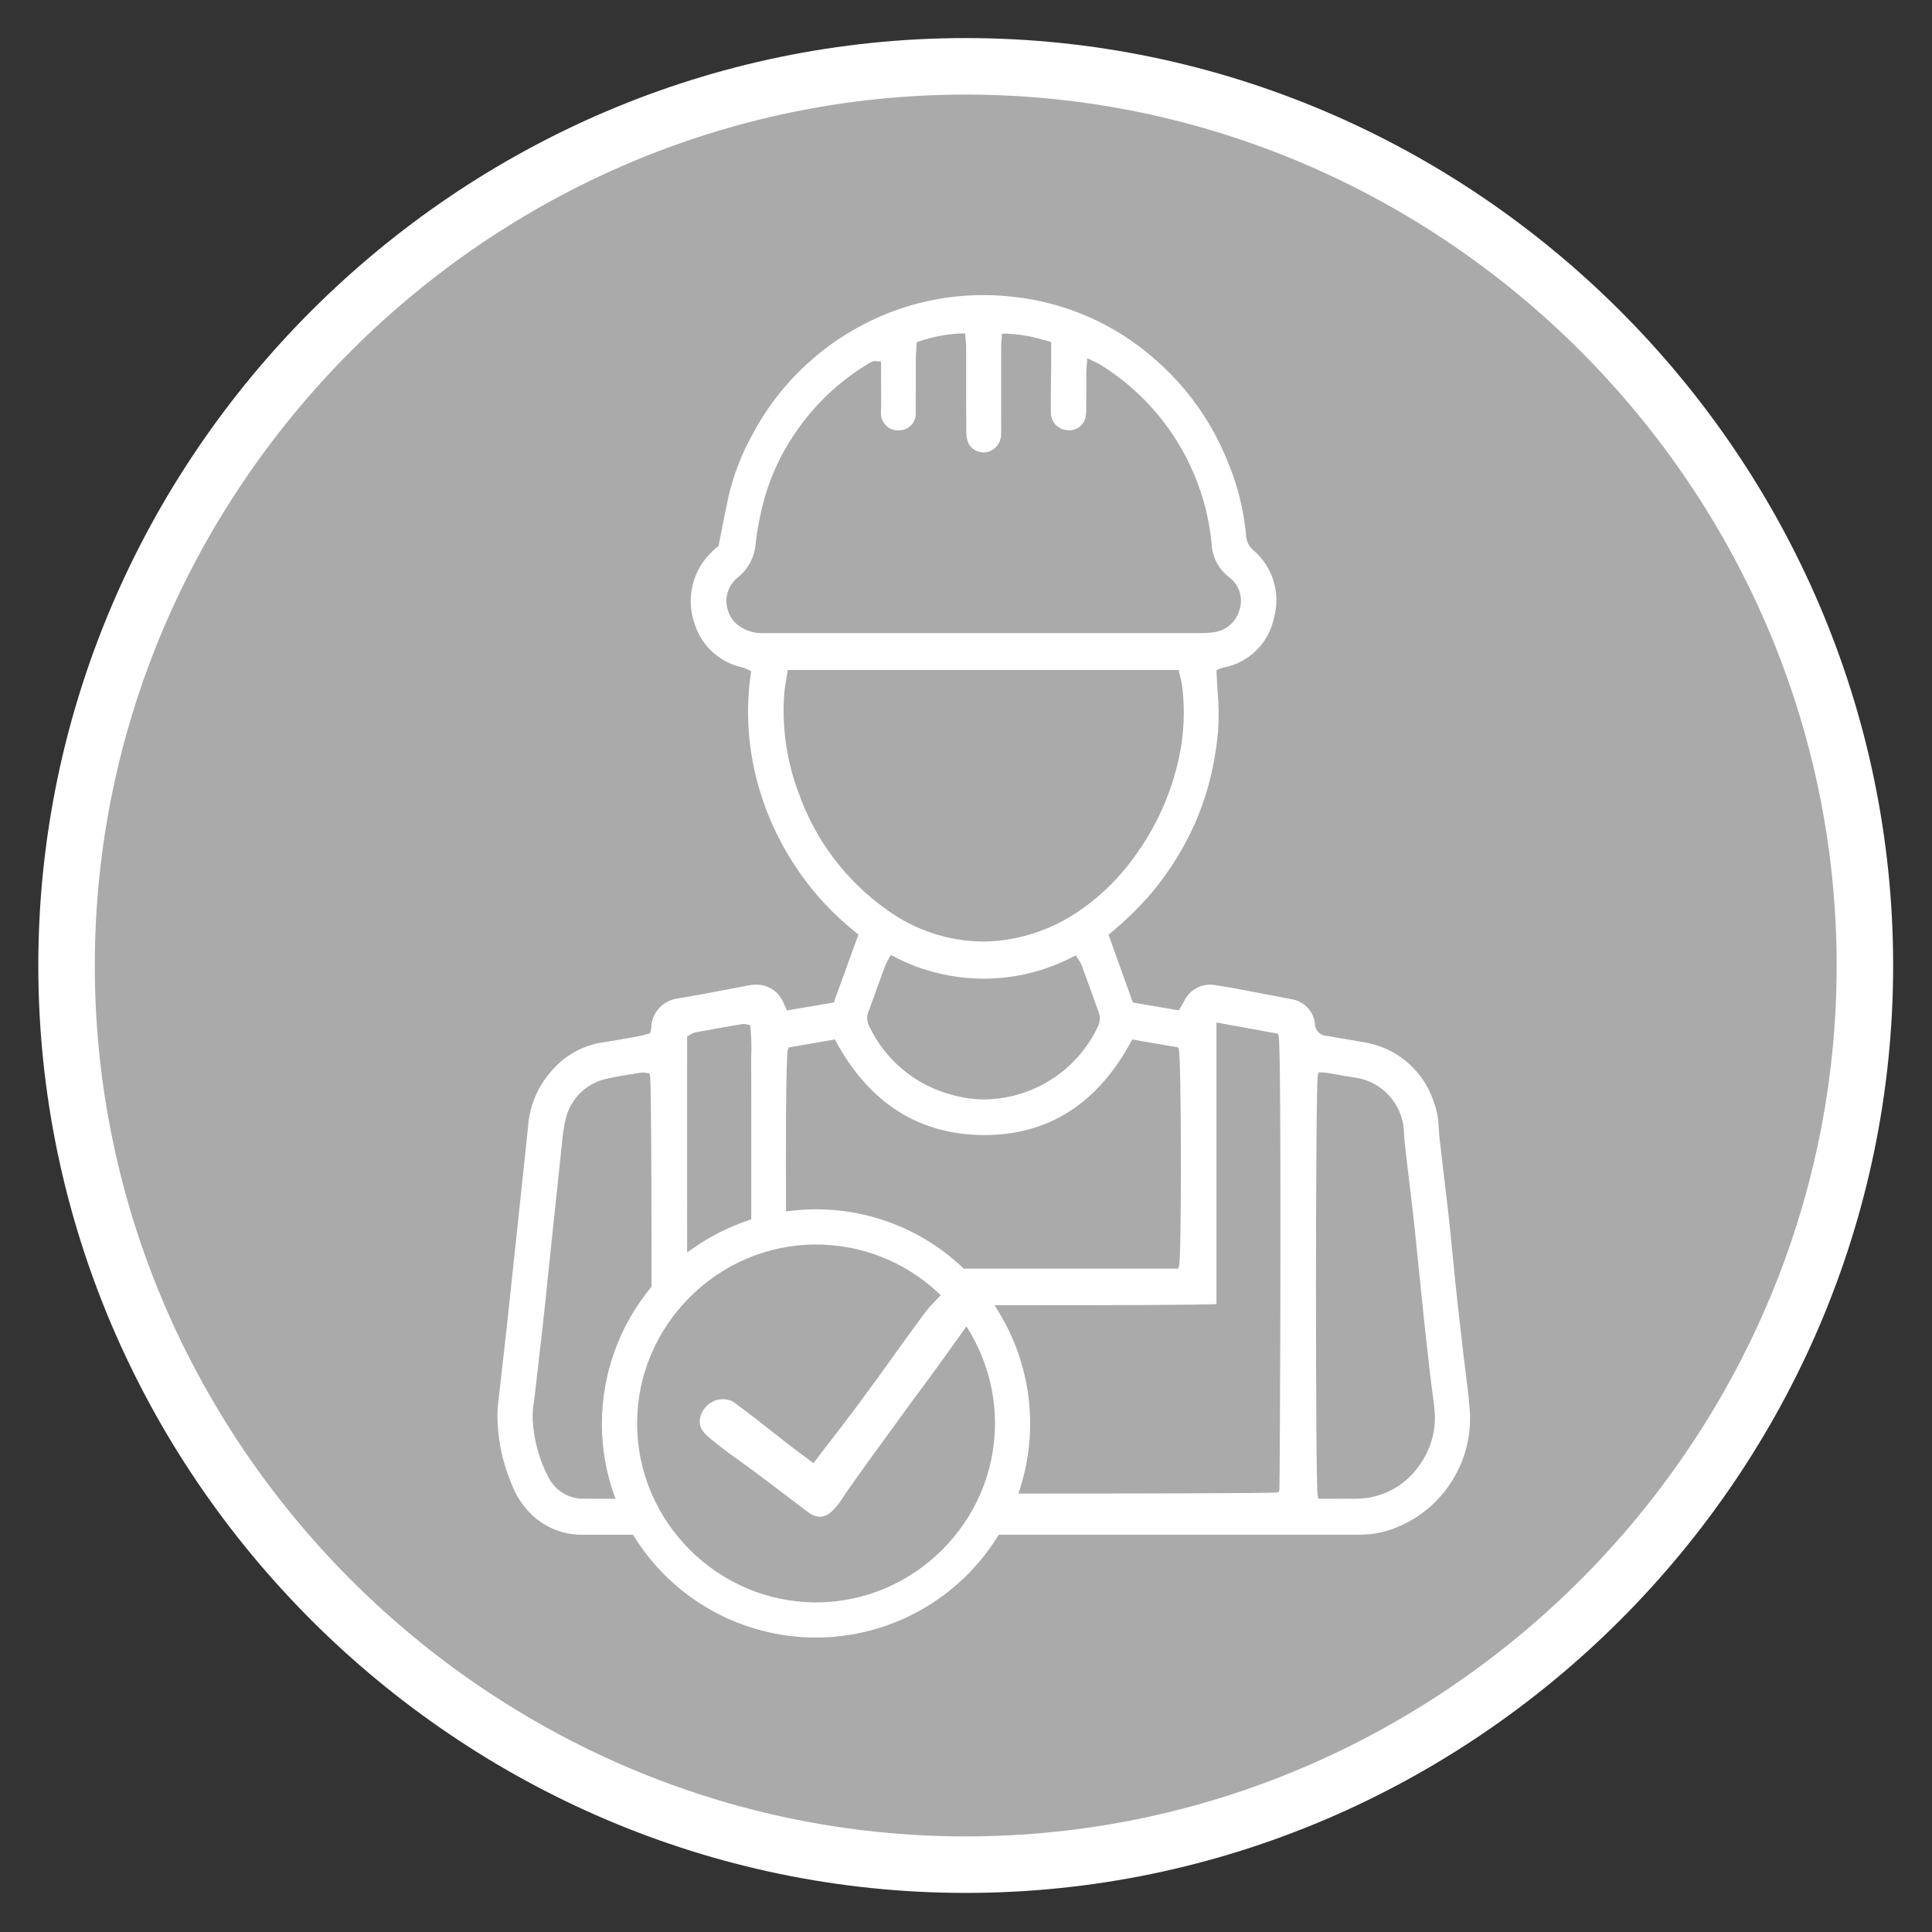
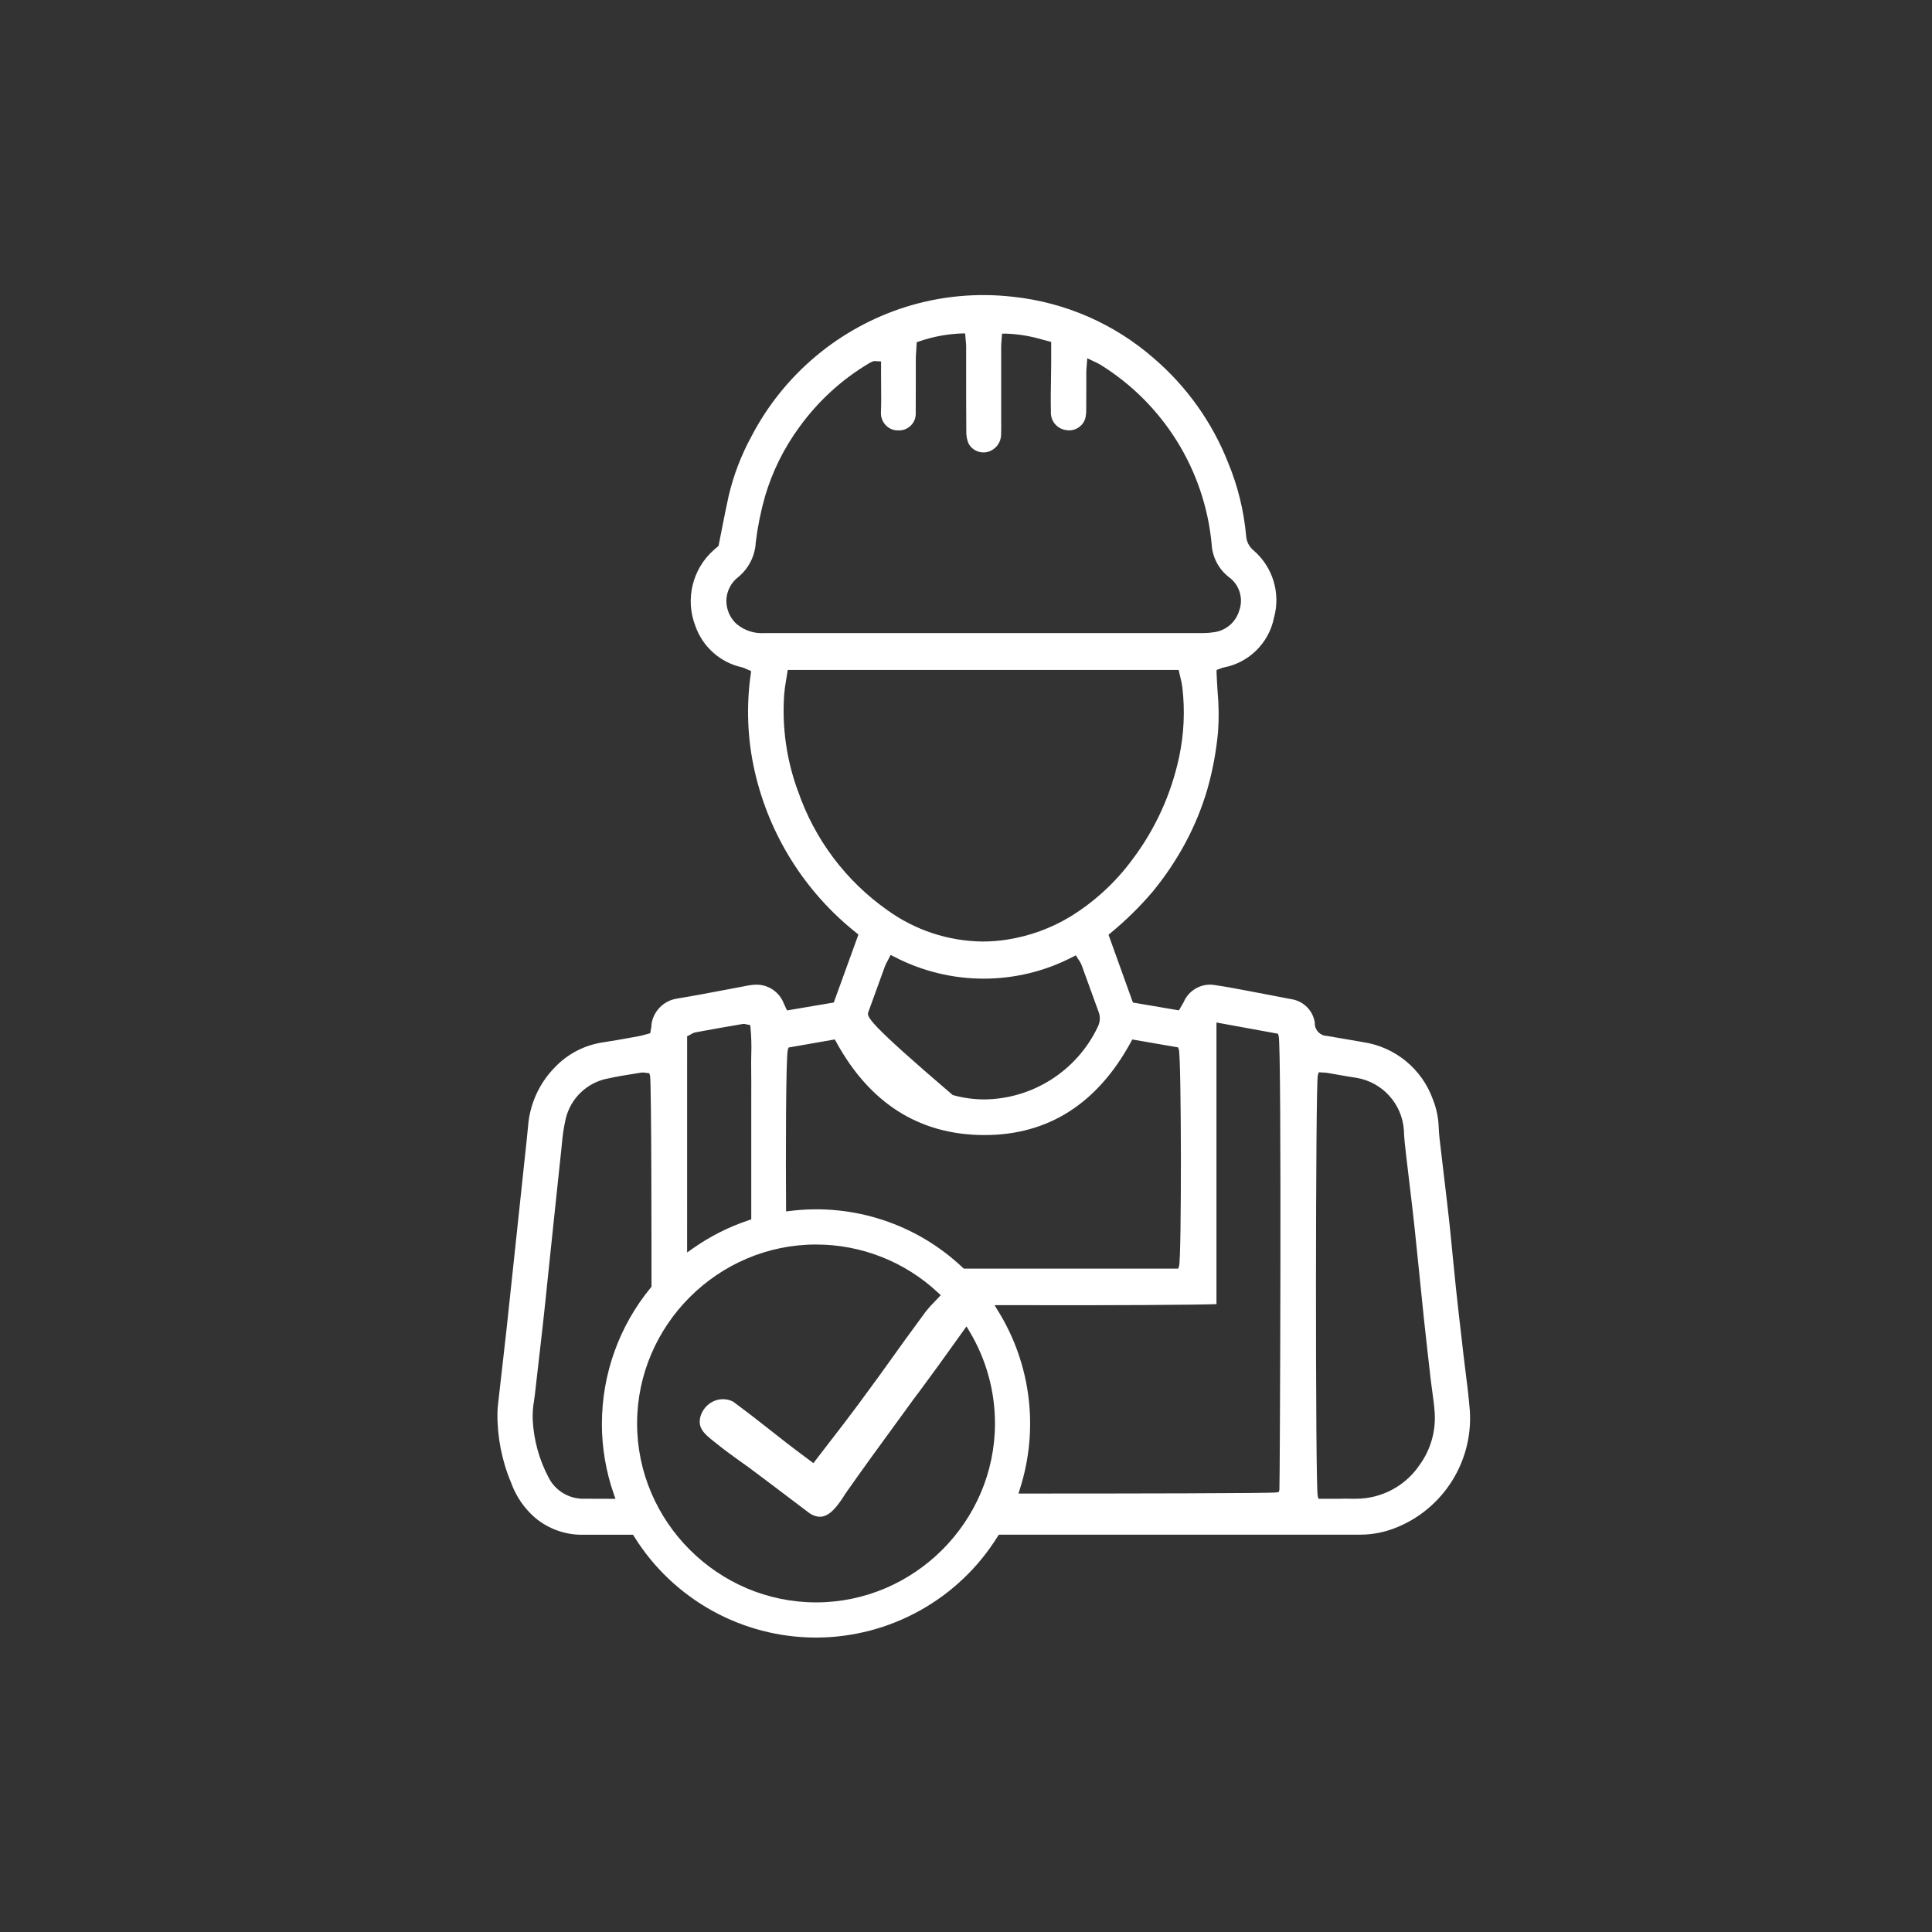
<svg xmlns="http://www.w3.org/2000/svg" width="100%" height="100%" viewBox="0 0 171 171" xml:space="preserve" style="fill-rule:evenodd;clip-rule:evenodd;">
  <rect x="0" y="0" width="171" height="171" fill="#333333" stroke="none" />
  <g id="Group_22"> </g>
  <g id="Artboard1" transform="matrix(0.655,0,0,0.655,-12.859,-171.751)">
    <rect x="19.632" y="262.223" width="260.878" height="260.878" style="fill:none;" />
    <clipPath id="_clip1">
      <rect x="19.632" y="262.223" width="260.878" height="260.878" />
    </clipPath>
    <g clip-path="url(#_clip1)">
      <g id="Path_71" transform="matrix(1.527,0,0,1.527,-222.445,271.176)">
-         <path d="M243.991,159.141C287.642,159.141 323.561,123.222 323.561,79.571C323.561,35.92 287.642,0.001 243.991,0.001C200.34,0.001 164.421,35.92 164.421,79.571C164.421,123.222 200.34,159.141 243.991,159.141" style="fill:rgb(170,170,170);fill-rule:nonzero;stroke:white;stroke-width:5px;" />
-       </g>
+         </g>
      <g id="Path_72" transform="matrix(1.527,0,0,1.527,-188.772,289.059)">
-         <path d="M194.13,73.179C194.125,73.289 194.108,73.398 194.08,73.504L194.016,73.855L193.589,73.971C193.392,74.032 193.192,74.081 192.989,74.118L192.389,74.227C191.531,74.384 190.672,74.538 189.811,74.666C188.206,74.908 186.725,75.675 185.602,76.848C184.209,78.255 183.36,80.112 183.209,82.086C183.121,83.035 183.019,83.978 182.915,84.922L181.915,94.322C181.715,96.198 181.515,98.074 181.315,99.949C181.199,101.012 181.079,102.076 180.955,103.141L180.633,105.972C180.574,106.453 180.514,106.954 180.5,107.437C180.474,109.561 180.884,111.668 181.707,113.626C182.136,114.824 182.865,115.891 183.825,116.726C185.031,117.74 186.568,118.276 188.143,118.234L192.497,118.234L192.597,118.393C196.049,123.946 202.141,127.333 208.68,127.333C215.221,127.333 221.316,123.943 224.767,118.386L224.867,118.227L256.867,118.227C257.878,118.224 258.88,118.04 259.826,117.682C264.242,116.025 267.004,111.561 266.516,106.869C266.431,105.869 266.302,104.858 266.179,103.879C266.115,103.379 266.053,102.879 265.994,102.373L265.845,101.066C265.662,99.499 265.48,97.931 265.314,96.357C265.214,95.408 265.12,94.457 265.027,93.502C264.934,92.547 264.844,91.602 264.742,90.652C264.614,89.469 264.472,88.283 264.332,87.1C264.237,86.306 264.142,85.506 264.05,84.707L263.981,84.126C263.903,83.49 263.822,82.836 263.794,82.181C263.768,81.336 263.595,80.502 263.282,79.717C262.324,77.028 259.957,75.076 257.135,74.647C256.582,74.547 256.028,74.453 255.473,74.36C254.949,74.275 254.425,74.187 253.906,74.092C253.312,74.079 252.83,73.587 252.83,72.992C252.83,72.971 252.831,72.949 252.832,72.928C252.685,71.902 251.905,71.074 250.89,70.865L249.465,70.592C248.746,70.452 248.023,70.315 247.3,70.179L246.615,70.049C245.785,69.892 244.929,69.731 244.087,69.61C242.9,69.358 241.691,69.991 241.222,71.11C241.165,71.217 241.103,71.321 241.037,71.43L240.805,71.83L236.733,71.138L234.577,65.143L234.752,64.991C236.101,63.883 237.35,62.656 238.482,61.327C239.576,59.996 240.539,58.563 241.358,57.047C242.183,55.516 242.845,53.903 243.331,52.233C243.799,50.575 244.113,48.878 244.27,47.163C244.352,45.98 244.337,44.793 244.227,43.613C244.194,43.06 244.156,42.506 244.137,41.951L244.137,41.707L244.486,41.579C244.572,41.543 244.661,41.514 244.752,41.491C246.993,41.076 248.765,39.331 249.215,37.097C249.827,34.923 249.115,32.581 247.396,31.116C247.023,30.804 246.791,30.354 246.756,29.869C246.557,27.621 246.015,25.417 245.148,23.334C243.739,19.773 241.483,16.61 238.575,14.119C235.086,11.073 230.741,9.176 226.135,8.686C222.934,8.314 219.691,8.621 216.616,9.586C210.74,11.442 205.835,15.557 202.986,21.021C202.073,22.688 201.391,24.471 200.958,26.321C200.747,27.27 200.558,28.221 200.365,29.214L200.065,30.729L199.648,31.089C197.753,32.76 197.097,35.452 198.012,37.807C198.66,39.673 200.24,41.068 202.171,41.48C202.307,41.52 202.439,41.574 202.565,41.639L202.949,41.807L202.916,42.063C202.505,44.941 202.625,47.87 203.272,50.704C204.56,56.339 207.729,61.372 212.255,64.968L212.445,65.12L210.263,71.136L206.127,71.836L205.845,71.236C205.466,70.219 204.484,69.545 203.398,69.557C203.172,69.559 202.947,69.581 202.725,69.623L200.868,69.976C199.384,70.256 197.852,70.55 196.336,70.799C195.151,70.999 194.24,71.973 194.119,73.168M253.1,77.554L253.185,77.307L253.585,77.335C253.703,77.336 253.821,77.346 253.938,77.363C254.265,77.418 254.59,77.474 254.917,77.534C255.458,77.629 255.998,77.724 256.541,77.804C258.815,78.193 260.544,80.099 260.71,82.4C260.734,83.123 260.819,83.863 260.904,84.582L260.968,85.13C261.063,85.969 261.163,86.81 261.268,87.651C261.406,88.813 261.543,89.977 261.668,91.142C261.825,92.603 261.968,94.066 262.119,95.531C262.24,96.722 262.361,97.911 262.484,99.1C262.674,100.893 262.884,102.683 263.084,104.476C263.134,104.891 263.179,105.235 263.229,105.581C263.312,106.181 263.4,106.812 263.44,107.438C263.547,109.081 263.077,110.712 262.112,112.046C261.037,113.644 259.331,114.712 257.424,114.982C257.067,115.032 256.707,115.055 256.347,115.051C256.055,115.051 255.771,115.042 255.489,115.042C255.174,115.059 254.882,115.049 254.583,115.049L253.156,115.049L253.087,114.8C252.874,114.025 252.887,78.177 253.099,77.56M189.741,108.395C189.74,110.509 190.094,112.609 190.787,114.606L190.944,115.054L190.467,115.054C189.711,115.054 188.954,115.054 188.198,115.047C186.867,115.091 185.626,114.357 185.025,113.169C184.185,111.58 183.704,109.825 183.619,108.03C183.601,107.488 183.639,106.945 183.733,106.41C183.761,106.22 183.79,106.028 183.811,105.839C183.908,104.983 184.006,104.127 184.105,103.271C184.24,102.104 184.375,100.938 184.505,99.771C184.664,98.339 184.815,96.904 184.96,95.465L185.465,90.635C185.688,88.52 185.911,86.406 186.136,84.294L186.198,83.694C186.256,82.936 186.37,82.183 186.537,81.441C186.969,79.59 188.475,78.169 190.348,77.846C191.081,77.68 191.835,77.559 192.565,77.446L193.217,77.339C193.35,77.323 193.486,77.328 193.617,77.356L193.944,77.394L194.003,77.619C194.138,78.119 194.133,94.319 194.133,96.165L194.133,96.286L194.055,96.381C191.273,99.768 189.749,104.016 189.744,108.399M244.128,97.837L244.128,72.906L249.57,73.897L249.632,74.091C249.912,74.999 249.743,113.982 249.698,114.226L249.655,114.442L249.439,114.489C249.057,114.574 235.424,114.589 228.322,114.589L226.605,114.589L226.745,114.146C228.423,108.879 227.714,103.133 224.805,98.433L224.487,97.916L225.094,97.916C235.063,97.949 242.578,97.89 244.126,97.826M201.713,37.689C201.09,37.144 200.739,36.35 200.757,35.522C200.789,34.717 201.179,33.967 201.819,33.478C202.746,32.714 203.307,31.591 203.36,30.391C203.529,29.021 203.803,27.666 204.18,26.338C204.829,24.144 205.852,22.078 207.204,20.232C208.855,17.935 210.964,16.003 213.398,14.56C213.506,14.497 213.62,14.443 213.737,14.399C213.817,14.369 213.903,14.363 213.986,14.38L214.446,14.406L214.446,15.43C214.446,15.788 214.446,16.146 214.453,16.502C214.46,17.313 214.47,18.152 214.434,18.98C214.433,19.389 214.596,19.782 214.885,20.071C215.158,20.352 215.534,20.509 215.926,20.505L215.966,20.505C215.994,20.507 216.023,20.507 216.051,20.507C216.855,20.507 217.516,19.846 217.516,19.042C217.516,19.015 217.516,18.988 217.514,18.961C217.523,18.103 217.521,17.242 217.521,16.383L217.521,14.23C217.521,13.945 217.542,13.666 217.564,13.369L217.602,12.7L217.827,12.629C219.033,12.213 220.294,11.977 221.569,11.929L221.889,11.929L221.941,12.557C221.96,12.747 221.977,12.913 221.977,13.076L221.977,15.576C221.977,17.243 221.977,18.912 221.991,20.576C221.978,20.944 222.042,21.311 222.181,21.653C222.514,22.289 223.258,22.601 223.945,22.393C224.604,22.191 225.06,21.582 225.069,20.893C225.086,20.464 225.081,20.032 225.076,19.603L225.076,13.081C225.076,12.903 225.093,12.728 225.109,12.528L225.152,11.952L225.458,11.943C226.557,11.978 227.648,12.154 228.702,12.467L229.502,12.676L229.502,14.644C229.502,15.078 229.49,15.514 229.485,15.944C229.468,16.9 229.454,17.886 229.478,18.856C229.427,19.667 230.027,20.385 230.834,20.48C231.582,20.615 232.319,20.156 232.527,19.425C232.582,19.162 232.607,18.894 232.603,18.625C232.61,17.971 232.61,17.314 232.61,16.659L232.61,15.344C232.61,15.209 232.622,15.069 232.636,14.898L232.695,14.123L233.395,14.457C233.539,14.52 233.679,14.591 233.815,14.67C239.414,18.117 243.079,24.003 243.7,30.549C243.755,31.711 244.319,32.792 245.241,33.501C246.169,34.178 246.535,35.399 246.135,36.475C245.823,37.51 244.917,38.261 243.842,38.375C243.556,38.419 243.267,38.442 242.977,38.444L204.108,38.444C203.243,38.499 202.388,38.226 201.715,37.68M207.081,52.399C206.086,49.682 205.674,46.786 205.872,43.899C205.907,43.469 205.964,43.042 206.043,42.618C206.076,42.418 206.112,42.213 206.143,41.999L206.186,41.71L240.786,41.71L240.843,41.976C240.869,42.102 240.9,42.225 240.931,42.351C241.009,42.639 241.068,42.932 241.107,43.228C241.352,45.293 241.256,47.384 240.822,49.417C240.124,52.7 238.715,55.791 236.694,58.471C235.195,60.509 233.316,62.236 231.159,63.558C229.463,64.574 227.588,65.255 225.636,65.564C224.904,65.679 224.165,65.738 223.424,65.739C220.404,65.705 217.468,64.738 215.018,62.972C211.323,60.374 208.545,56.671 207.086,52.396M233.62,73.3C231.78,77.174 227.875,79.67 223.587,79.712C222.64,79.71 221.698,79.579 220.787,79.323C217.532,78.494 214.814,76.248 213.387,73.207C213.185,72.826 213.162,72.375 213.323,71.976C213.574,71.295 213.823,70.612 214.065,69.93C214.302,69.268 214.539,68.612 214.781,67.952C214.849,67.78 214.929,67.613 215.021,67.452L215.294,66.928L215.594,67.075C220.542,69.666 226.457,69.675 231.413,67.099L231.688,66.964L231.849,67.227C231.88,67.277 231.915,67.327 231.949,67.376C232.044,67.506 232.123,67.647 232.184,67.796C232.699,69.196 233.201,70.596 233.709,71.996C233.863,72.422 233.831,72.895 233.619,73.296M206.2,75.308L206.264,75.118L210.352,74.404L210.471,74.615C213.447,80.06 217.834,82.834 223.513,82.865L223.613,82.865C229.231,82.865 233.589,80.093 236.563,74.62L236.679,74.407L240.734,75.107L240.798,75.299C241.028,75.989 241.047,93.699 240.819,94.445L240.748,94.685L221.768,94.685L221.668,94.593C217.59,90.731 211.99,88.89 206.415,89.578L206.04,89.623L206.04,89.244C206.009,85.369 206.014,75.851 206.199,75.308M197.285,74.122L197.475,74.03C197.516,74.011 197.556,73.99 197.594,73.966C197.729,73.876 197.879,73.811 198.037,73.774C199.424,73.516 200.811,73.274 202.201,73.037C202.301,73.021 202.404,73.029 202.501,73.061C202.538,73.072 202.577,73.081 202.615,73.087L202.864,73.13L202.895,73.381C202.969,74.179 202.991,74.98 202.961,75.781C202.954,76.16 202.947,76.545 202.954,76.924C202.966,77.749 202.963,78.577 202.961,79.402L202.961,90.327L202.731,90.405C200.98,90.987 199.324,91.822 197.815,92.883L197.284,93.258L197.285,74.122ZM208.696,92.552C212.7,92.549 216.559,94.071 219.483,96.806L219.73,97.036L219.189,97.605C218.907,97.882 218.643,98.178 218.399,98.49C216.858,100.577 216.139,101.582 215.428,102.581C214.702,103.596 213.984,104.604 212.412,106.726C211.57,107.864 210.705,108.988 209.812,110.138L208.46,111.898L208.192,111.698C206.345,110.33 205.453,109.621 204.592,108.938C203.75,108.274 202.956,107.646 201.348,106.45C200.818,106.186 200.198,106.17 199.655,106.407C199.082,106.659 198.648,107.152 198.469,107.752C198.194,108.774 198.769,109.289 199.735,110.045C200.667,110.79 200.975,111.013 201.808,111.608L202.797,112.317C204.04,113.242 205.27,114.174 206.465,115.08L208.151,116.356C209.266,117.025 210.086,116.556 211.291,114.601C212.738,112.533 214.236,110.472 215.691,108.485L217.282,106.299C217.372,106.173 217.467,106.048 217.562,105.92L217.756,105.669C219.369,103.483 219.75,102.949 220.398,102.043C220.713,101.602 221.093,101.068 221.707,100.215L222.007,99.8L222.273,100.241C223.749,102.701 224.528,105.517 224.528,108.386C224.528,117.073 217.38,124.221 208.693,124.221C200.007,124.221 192.858,117.073 192.858,108.386C192.858,99.699 200.007,92.551 208.693,92.551C208.695,92.551 208.696,92.551 208.697,92.551" style="fill:white;fill-rule:nonzero;" />
+         <path d="M194.13,73.179C194.125,73.289 194.108,73.398 194.08,73.504L194.016,73.855L193.589,73.971C193.392,74.032 193.192,74.081 192.989,74.118L192.389,74.227C191.531,74.384 190.672,74.538 189.811,74.666C188.206,74.908 186.725,75.675 185.602,76.848C184.209,78.255 183.36,80.112 183.209,82.086C183.121,83.035 183.019,83.978 182.915,84.922L181.915,94.322C181.715,96.198 181.515,98.074 181.315,99.949C181.199,101.012 181.079,102.076 180.955,103.141L180.633,105.972C180.574,106.453 180.514,106.954 180.5,107.437C180.474,109.561 180.884,111.668 181.707,113.626C182.136,114.824 182.865,115.891 183.825,116.726C185.031,117.74 186.568,118.276 188.143,118.234L192.497,118.234L192.597,118.393C196.049,123.946 202.141,127.333 208.68,127.333C215.221,127.333 221.316,123.943 224.767,118.386L224.867,118.227L256.867,118.227C257.878,118.224 258.88,118.04 259.826,117.682C264.242,116.025 267.004,111.561 266.516,106.869C266.431,105.869 266.302,104.858 266.179,103.879C266.115,103.379 266.053,102.879 265.994,102.373L265.845,101.066C265.662,99.499 265.48,97.931 265.314,96.357C265.214,95.408 265.12,94.457 265.027,93.502C264.934,92.547 264.844,91.602 264.742,90.652C264.614,89.469 264.472,88.283 264.332,87.1C264.237,86.306 264.142,85.506 264.05,84.707L263.981,84.126C263.903,83.49 263.822,82.836 263.794,82.181C263.768,81.336 263.595,80.502 263.282,79.717C262.324,77.028 259.957,75.076 257.135,74.647C256.582,74.547 256.028,74.453 255.473,74.36C254.949,74.275 254.425,74.187 253.906,74.092C253.312,74.079 252.83,73.587 252.83,72.992C252.83,72.971 252.831,72.949 252.832,72.928C252.685,71.902 251.905,71.074 250.89,70.865L249.465,70.592C248.746,70.452 248.023,70.315 247.3,70.179L246.615,70.049C245.785,69.892 244.929,69.731 244.087,69.61C242.9,69.358 241.691,69.991 241.222,71.11C241.165,71.217 241.103,71.321 241.037,71.43L240.805,71.83L236.733,71.138L234.577,65.143L234.752,64.991C236.101,63.883 237.35,62.656 238.482,61.327C239.576,59.996 240.539,58.563 241.358,57.047C242.183,55.516 242.845,53.903 243.331,52.233C243.799,50.575 244.113,48.878 244.27,47.163C244.352,45.98 244.337,44.793 244.227,43.613C244.194,43.06 244.156,42.506 244.137,41.951L244.137,41.707L244.486,41.579C244.572,41.543 244.661,41.514 244.752,41.491C246.993,41.076 248.765,39.331 249.215,37.097C249.827,34.923 249.115,32.581 247.396,31.116C247.023,30.804 246.791,30.354 246.756,29.869C246.557,27.621 246.015,25.417 245.148,23.334C243.739,19.773 241.483,16.61 238.575,14.119C235.086,11.073 230.741,9.176 226.135,8.686C222.934,8.314 219.691,8.621 216.616,9.586C210.74,11.442 205.835,15.557 202.986,21.021C202.073,22.688 201.391,24.471 200.958,26.321C200.747,27.27 200.558,28.221 200.365,29.214L200.065,30.729L199.648,31.089C197.753,32.76 197.097,35.452 198.012,37.807C198.66,39.673 200.24,41.068 202.171,41.48C202.307,41.52 202.439,41.574 202.565,41.639L202.949,41.807L202.916,42.063C202.505,44.941 202.625,47.87 203.272,50.704C204.56,56.339 207.729,61.372 212.255,64.968L212.445,65.12L210.263,71.136L206.127,71.836L205.845,71.236C205.466,70.219 204.484,69.545 203.398,69.557C203.172,69.559 202.947,69.581 202.725,69.623L200.868,69.976C199.384,70.256 197.852,70.55 196.336,70.799C195.151,70.999 194.24,71.973 194.119,73.168M253.1,77.554L253.185,77.307L253.585,77.335C253.703,77.336 253.821,77.346 253.938,77.363C254.265,77.418 254.59,77.474 254.917,77.534C255.458,77.629 255.998,77.724 256.541,77.804C258.815,78.193 260.544,80.099 260.71,82.4C260.734,83.123 260.819,83.863 260.904,84.582L260.968,85.13C261.063,85.969 261.163,86.81 261.268,87.651C261.406,88.813 261.543,89.977 261.668,91.142C261.825,92.603 261.968,94.066 262.119,95.531C262.24,96.722 262.361,97.911 262.484,99.1C262.674,100.893 262.884,102.683 263.084,104.476C263.134,104.891 263.179,105.235 263.229,105.581C263.312,106.181 263.4,106.812 263.44,107.438C263.547,109.081 263.077,110.712 262.112,112.046C261.037,113.644 259.331,114.712 257.424,114.982C257.067,115.032 256.707,115.055 256.347,115.051C256.055,115.051 255.771,115.042 255.489,115.042C255.174,115.059 254.882,115.049 254.583,115.049L253.156,115.049L253.087,114.8C252.874,114.025 252.887,78.177 253.099,77.56M189.741,108.395C189.74,110.509 190.094,112.609 190.787,114.606L190.944,115.054L190.467,115.054C189.711,115.054 188.954,115.054 188.198,115.047C186.867,115.091 185.626,114.357 185.025,113.169C184.185,111.58 183.704,109.825 183.619,108.03C183.601,107.488 183.639,106.945 183.733,106.41C183.761,106.22 183.79,106.028 183.811,105.839C183.908,104.983 184.006,104.127 184.105,103.271C184.24,102.104 184.375,100.938 184.505,99.771C184.664,98.339 184.815,96.904 184.96,95.465L185.465,90.635C185.688,88.52 185.911,86.406 186.136,84.294L186.198,83.694C186.256,82.936 186.37,82.183 186.537,81.441C186.969,79.59 188.475,78.169 190.348,77.846C191.081,77.68 191.835,77.559 192.565,77.446L193.217,77.339C193.35,77.323 193.486,77.328 193.617,77.356L193.944,77.394L194.003,77.619C194.138,78.119 194.133,94.319 194.133,96.165L194.133,96.286L194.055,96.381C191.273,99.768 189.749,104.016 189.744,108.399M244.128,97.837L244.128,72.906L249.57,73.897L249.632,74.091C249.912,74.999 249.743,113.982 249.698,114.226L249.655,114.442L249.439,114.489C249.057,114.574 235.424,114.589 228.322,114.589L226.605,114.589L226.745,114.146C228.423,108.879 227.714,103.133 224.805,98.433L224.487,97.916L225.094,97.916C235.063,97.949 242.578,97.89 244.126,97.826M201.713,37.689C201.09,37.144 200.739,36.35 200.757,35.522C200.789,34.717 201.179,33.967 201.819,33.478C202.746,32.714 203.307,31.591 203.36,30.391C203.529,29.021 203.803,27.666 204.18,26.338C204.829,24.144 205.852,22.078 207.204,20.232C208.855,17.935 210.964,16.003 213.398,14.56C213.506,14.497 213.62,14.443 213.737,14.399C213.817,14.369 213.903,14.363 213.986,14.38L214.446,14.406L214.446,15.43C214.446,15.788 214.446,16.146 214.453,16.502C214.46,17.313 214.47,18.152 214.434,18.98C214.433,19.389 214.596,19.782 214.885,20.071C215.158,20.352 215.534,20.509 215.926,20.505L215.966,20.505C215.994,20.507 216.023,20.507 216.051,20.507C216.855,20.507 217.516,19.846 217.516,19.042C217.516,19.015 217.516,18.988 217.514,18.961C217.523,18.103 217.521,17.242 217.521,16.383L217.521,14.23C217.521,13.945 217.542,13.666 217.564,13.369L217.602,12.7L217.827,12.629C219.033,12.213 220.294,11.977 221.569,11.929L221.889,11.929L221.941,12.557C221.96,12.747 221.977,12.913 221.977,13.076L221.977,15.576C221.977,17.243 221.977,18.912 221.991,20.576C221.978,20.944 222.042,21.311 222.181,21.653C222.514,22.289 223.258,22.601 223.945,22.393C224.604,22.191 225.06,21.582 225.069,20.893C225.086,20.464 225.081,20.032 225.076,19.603L225.076,13.081C225.076,12.903 225.093,12.728 225.109,12.528L225.152,11.952L225.458,11.943C226.557,11.978 227.648,12.154 228.702,12.467L229.502,12.676L229.502,14.644C229.502,15.078 229.49,15.514 229.485,15.944C229.468,16.9 229.454,17.886 229.478,18.856C229.427,19.667 230.027,20.385 230.834,20.48C231.582,20.615 232.319,20.156 232.527,19.425C232.582,19.162 232.607,18.894 232.603,18.625C232.61,17.971 232.61,17.314 232.61,16.659L232.61,15.344C232.61,15.209 232.622,15.069 232.636,14.898L232.695,14.123L233.395,14.457C233.539,14.52 233.679,14.591 233.815,14.67C239.414,18.117 243.079,24.003 243.7,30.549C243.755,31.711 244.319,32.792 245.241,33.501C246.169,34.178 246.535,35.399 246.135,36.475C245.823,37.51 244.917,38.261 243.842,38.375C243.556,38.419 243.267,38.442 242.977,38.444L204.108,38.444C203.243,38.499 202.388,38.226 201.715,37.68M207.081,52.399C206.086,49.682 205.674,46.786 205.872,43.899C205.907,43.469 205.964,43.042 206.043,42.618C206.076,42.418 206.112,42.213 206.143,41.999L206.186,41.71L240.786,41.71L240.843,41.976C240.869,42.102 240.9,42.225 240.931,42.351C241.009,42.639 241.068,42.932 241.107,43.228C241.352,45.293 241.256,47.384 240.822,49.417C240.124,52.7 238.715,55.791 236.694,58.471C235.195,60.509 233.316,62.236 231.159,63.558C229.463,64.574 227.588,65.255 225.636,65.564C224.904,65.679 224.165,65.738 223.424,65.739C220.404,65.705 217.468,64.738 215.018,62.972C211.323,60.374 208.545,56.671 207.086,52.396M233.62,73.3C231.78,77.174 227.875,79.67 223.587,79.712C222.64,79.71 221.698,79.579 220.787,79.323C213.185,72.826 213.162,72.375 213.323,71.976C213.574,71.295 213.823,70.612 214.065,69.93C214.302,69.268 214.539,68.612 214.781,67.952C214.849,67.78 214.929,67.613 215.021,67.452L215.294,66.928L215.594,67.075C220.542,69.666 226.457,69.675 231.413,67.099L231.688,66.964L231.849,67.227C231.88,67.277 231.915,67.327 231.949,67.376C232.044,67.506 232.123,67.647 232.184,67.796C232.699,69.196 233.201,70.596 233.709,71.996C233.863,72.422 233.831,72.895 233.619,73.296M206.2,75.308L206.264,75.118L210.352,74.404L210.471,74.615C213.447,80.06 217.834,82.834 223.513,82.865L223.613,82.865C229.231,82.865 233.589,80.093 236.563,74.62L236.679,74.407L240.734,75.107L240.798,75.299C241.028,75.989 241.047,93.699 240.819,94.445L240.748,94.685L221.768,94.685L221.668,94.593C217.59,90.731 211.99,88.89 206.415,89.578L206.04,89.623L206.04,89.244C206.009,85.369 206.014,75.851 206.199,75.308M197.285,74.122L197.475,74.03C197.516,74.011 197.556,73.99 197.594,73.966C197.729,73.876 197.879,73.811 198.037,73.774C199.424,73.516 200.811,73.274 202.201,73.037C202.301,73.021 202.404,73.029 202.501,73.061C202.538,73.072 202.577,73.081 202.615,73.087L202.864,73.13L202.895,73.381C202.969,74.179 202.991,74.98 202.961,75.781C202.954,76.16 202.947,76.545 202.954,76.924C202.966,77.749 202.963,78.577 202.961,79.402L202.961,90.327L202.731,90.405C200.98,90.987 199.324,91.822 197.815,92.883L197.284,93.258L197.285,74.122ZM208.696,92.552C212.7,92.549 216.559,94.071 219.483,96.806L219.73,97.036L219.189,97.605C218.907,97.882 218.643,98.178 218.399,98.49C216.858,100.577 216.139,101.582 215.428,102.581C214.702,103.596 213.984,104.604 212.412,106.726C211.57,107.864 210.705,108.988 209.812,110.138L208.46,111.898L208.192,111.698C206.345,110.33 205.453,109.621 204.592,108.938C203.75,108.274 202.956,107.646 201.348,106.45C200.818,106.186 200.198,106.17 199.655,106.407C199.082,106.659 198.648,107.152 198.469,107.752C198.194,108.774 198.769,109.289 199.735,110.045C200.667,110.79 200.975,111.013 201.808,111.608L202.797,112.317C204.04,113.242 205.27,114.174 206.465,115.08L208.151,116.356C209.266,117.025 210.086,116.556 211.291,114.601C212.738,112.533 214.236,110.472 215.691,108.485L217.282,106.299C217.372,106.173 217.467,106.048 217.562,105.92L217.756,105.669C219.369,103.483 219.75,102.949 220.398,102.043C220.713,101.602 221.093,101.068 221.707,100.215L222.007,99.8L222.273,100.241C223.749,102.701 224.528,105.517 224.528,108.386C224.528,117.073 217.38,124.221 208.693,124.221C200.007,124.221 192.858,117.073 192.858,108.386C192.858,99.699 200.007,92.551 208.693,92.551C208.695,92.551 208.696,92.551 208.697,92.551" style="fill:white;fill-rule:nonzero;" />
      </g>
    </g>
  </g>
</svg>